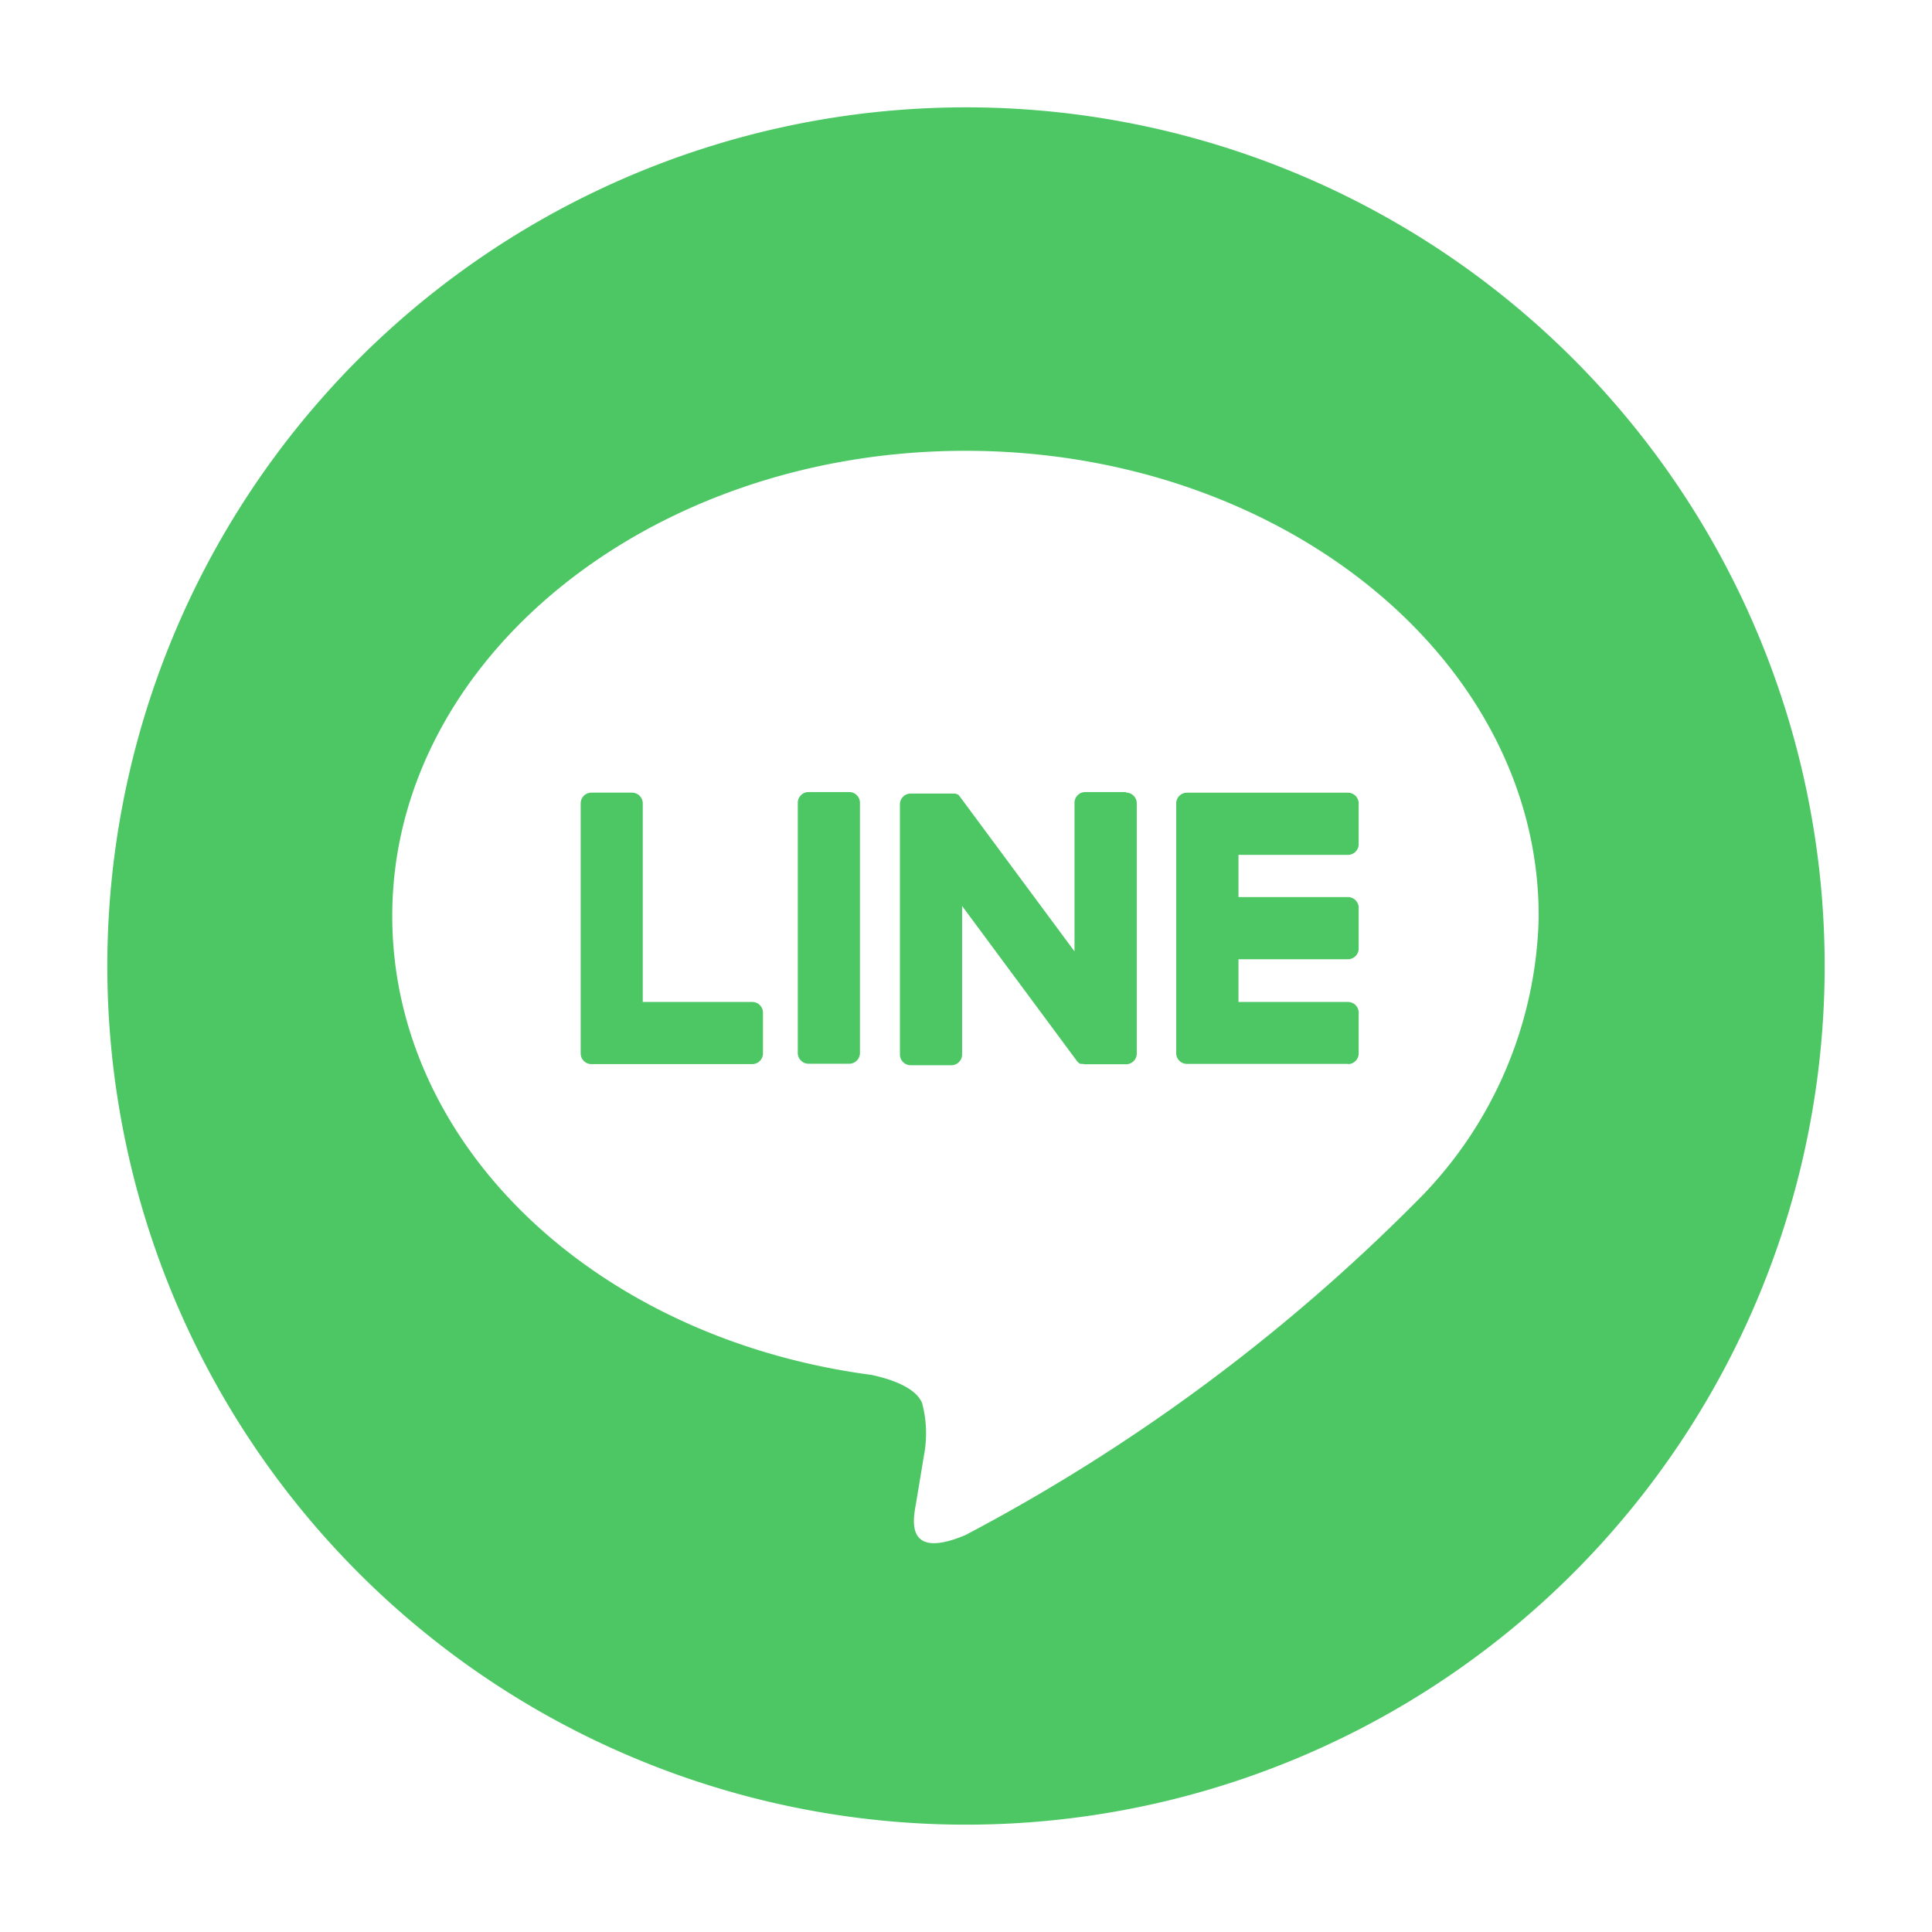
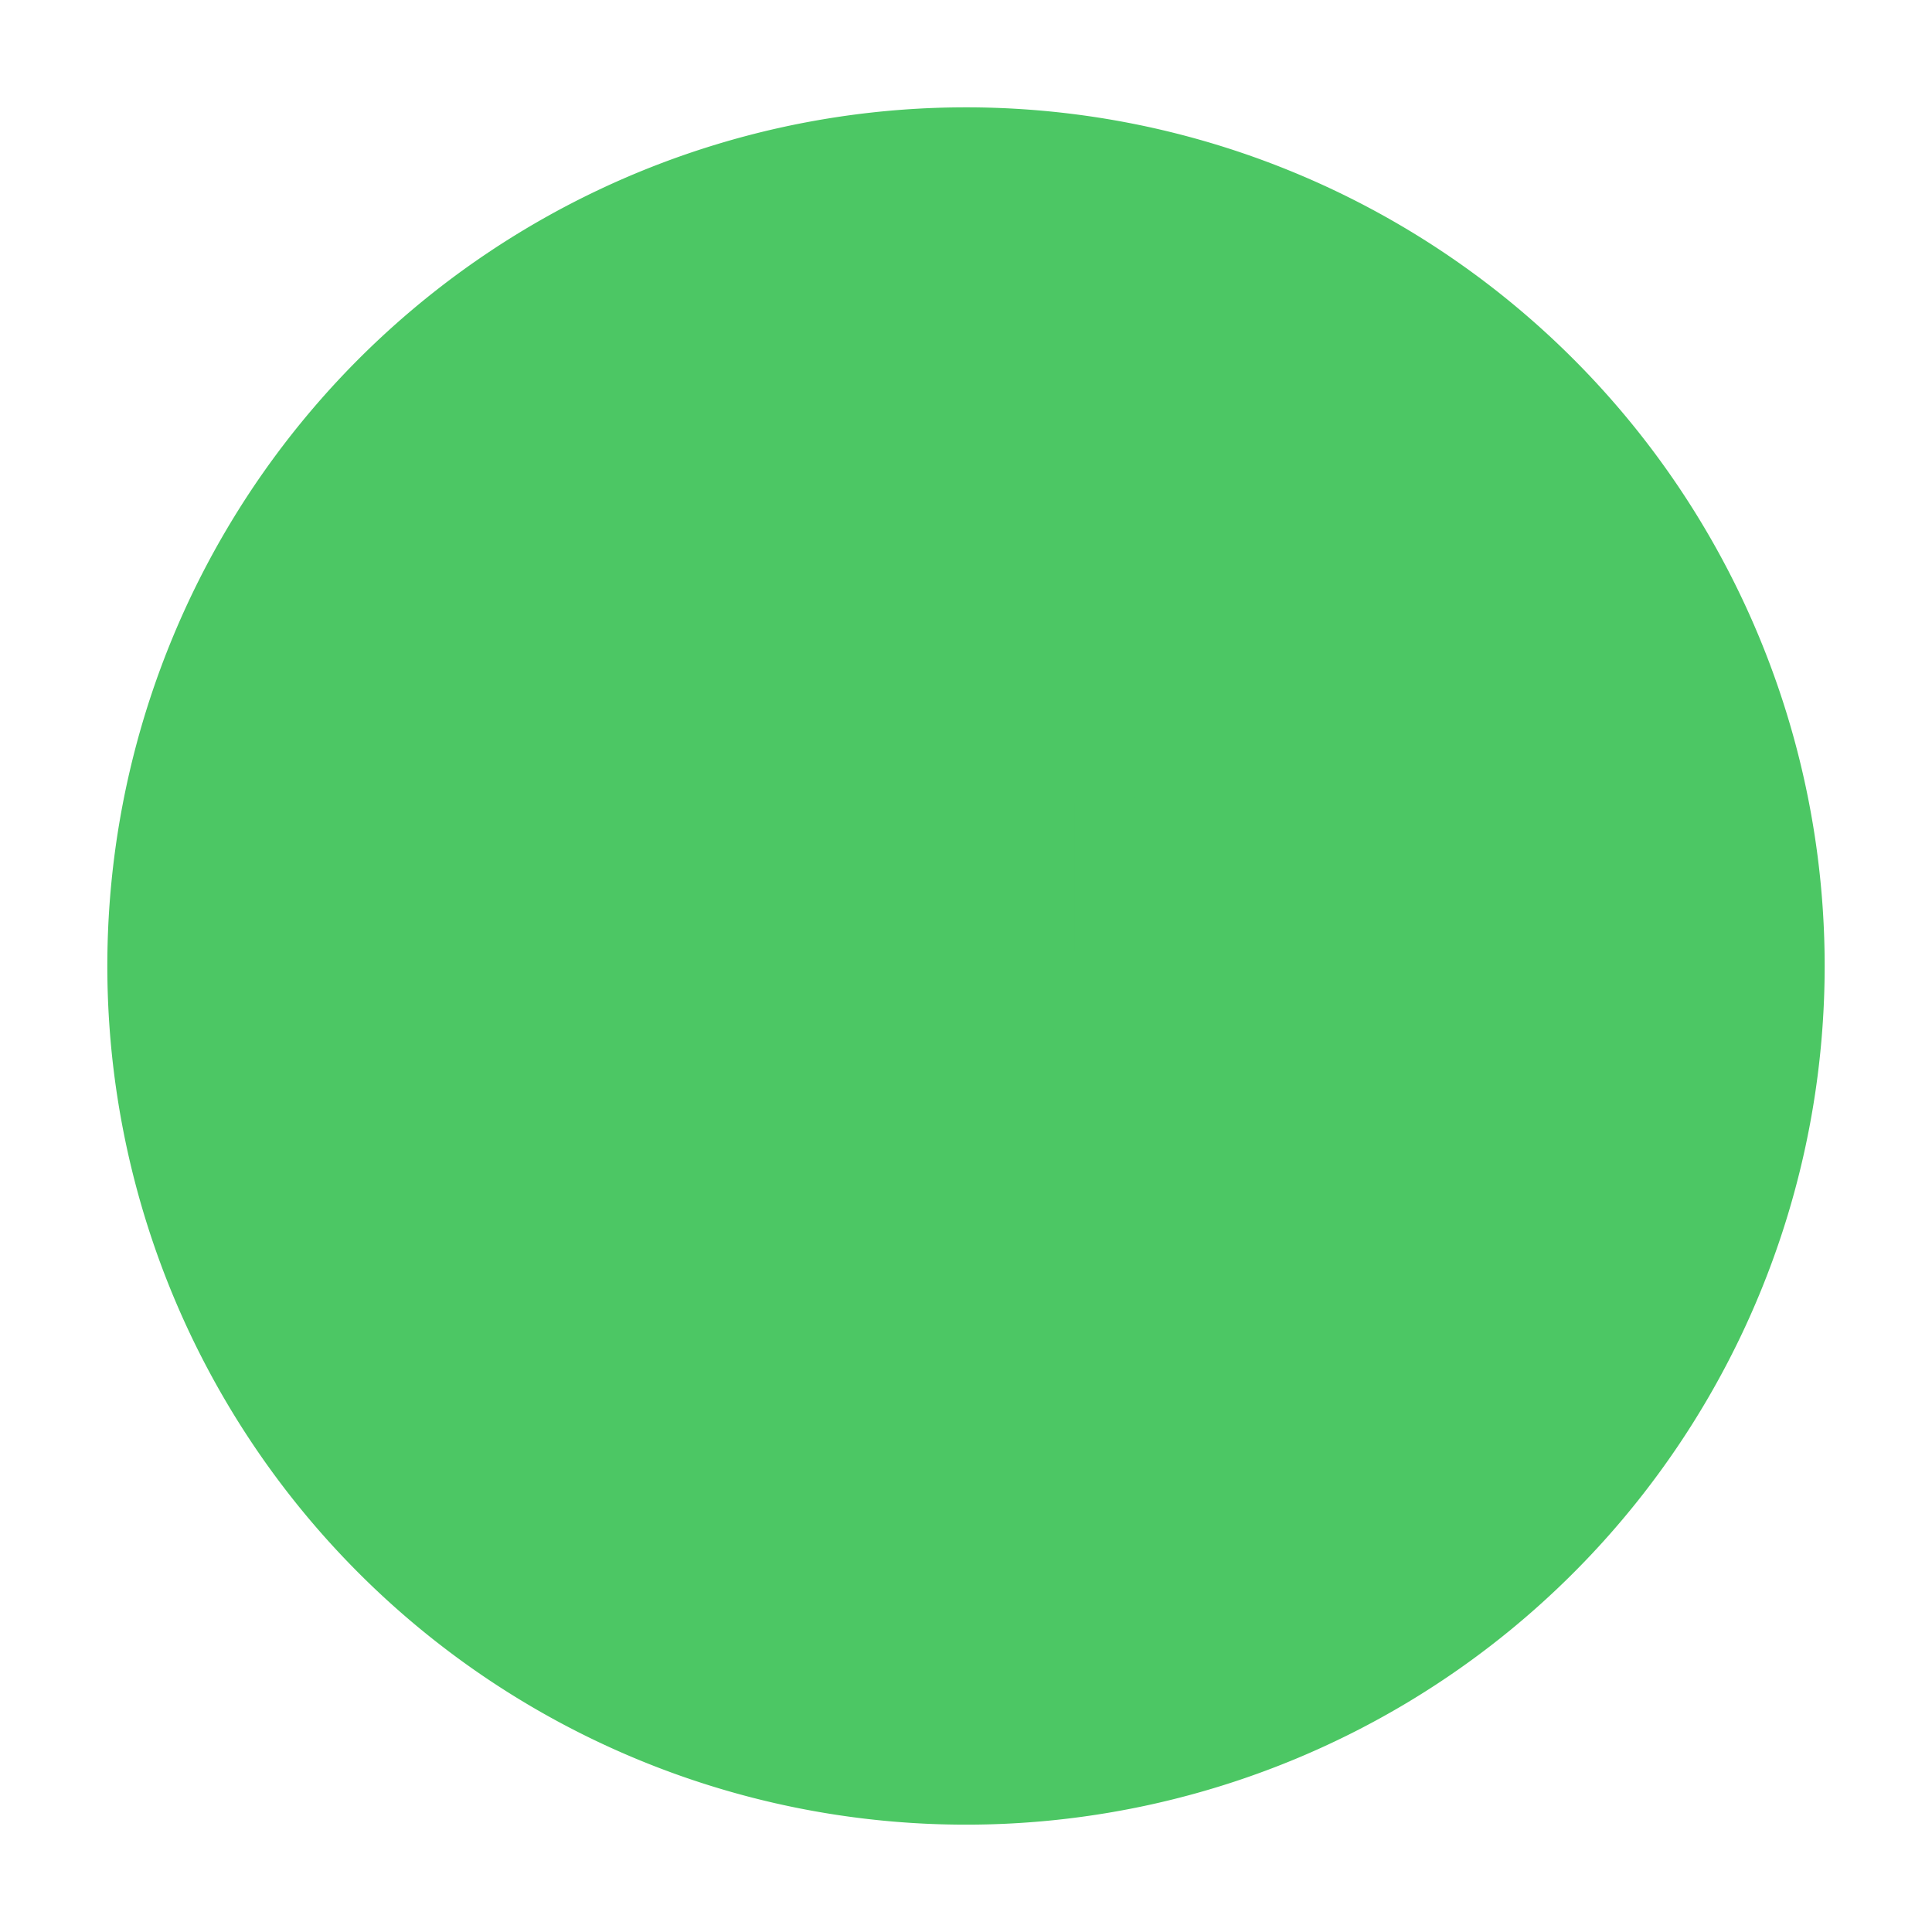
<svg xmlns="http://www.w3.org/2000/svg" width="36" height="36" viewBox="0 0 36 36">
  <defs>
    <clipPath id="clip-path">
      <rect id="長方形_65" data-name="長方形 65" width="32" height="32" fill="none" />
    </clipPath>
  </defs>
  <g id="l" transform="translate(-1074 -4246)">
    <rect id="長方形_804" data-name="長方形 804" width="36" height="36" transform="translate(1074 4246)" fill="#fff" />
    <g id="グループ_116" data-name="グループ 116" transform="translate(1076 4248)">
      <g id="グループ_115" data-name="グループ 115" clip-path="url(#clip-path)">
        <path id="パス_3261" data-name="パス 3261" d="M32,16A16,16,0,1,1,16,0,16,16,0,0,1,32,16" transform="translate(0 0)" fill="#4cc764" />
-         <path id="パス_3262" data-name="パス 3262" d="M74.441,72.668c0-4.78-4.792-8.668-10.681-8.668s-10.681,3.889-10.681,8.668c0,4.285,3.8,7.873,8.933,8.552.348.075.821.229.941.527a2.195,2.195,0,0,1,.035.966s-.125.754-.152.914c-.047.27-.215,1.056.925.576A34.488,34.488,0,0,0,72.152,78h0a7.712,7.712,0,0,0,2.29-5.333" transform="translate(-47.77 -57.6)" fill="#fff" />
        <path id="パス_3263" data-name="パス 3263" d="M202.327,132.654a.2.2,0,0,0,.2-.2v-.758a.2.2,0,0,0-.2-.2h-2.04V130.7h2.04a.2.2,0,0,0,.2-.2v-.758a.2.2,0,0,0-.2-.2h-2.04v-.787h2.04a.2.2,0,0,0,.2-.2v-.758a.2.2,0,0,0-.2-.2h-3a.2.2,0,0,0-.2.2v0h0v4.653h0v0a.2.2,0,0,0,.2.2h3Z" transform="translate(-179.21 -114.826)" fill="#4cc764" />
        <path id="パス_3264" data-name="パス 3264" d="M91.322,132.654a.2.2,0,0,0,.2-.2v-.758a.2.2,0,0,0-.2-.2H89.282v-3.7a.2.2,0,0,0-.2-.2h-.757a.2.2,0,0,0-.2.2v4.658h0v0a.2.2,0,0,0,.2.2h3Z" transform="translate(-79.305 -114.826)" fill="#4cc764" />
        <path id="パス_3265" data-name="パス 3265" d="M129.579,127.585h-.758a.2.2,0,0,0-.2.2v4.662a.2.2,0,0,0,.2.2h.758a.2.2,0,0,0,.2-.2v-4.662a.2.2,0,0,0-.2-.2" transform="translate(-115.755 -114.826)" fill="#4cc764" />
        <path id="パス_3266" data-name="パス 3266" d="M151.78,127.585h-.758a.2.2,0,0,0-.2.2v2.769l-2.133-2.88a.194.194,0,0,0-.016-.021v0l-.012-.013,0,0-.011-.009-.006,0-.011-.007-.006,0-.011-.006-.006,0-.012-.005-.007,0-.012,0-.007,0-.012,0h-.791a.2.2,0,0,0-.2.2v4.662a.2.2,0,0,0,.2.2h.758a.2.2,0,0,0,.2-.2v-2.768l2.136,2.884a.207.207,0,0,0,.053.051l0,0,.013.008.006,0,.01,0,.01,0,.007,0,.014,0h0a.213.213,0,0,0,.053.007h.753a.2.2,0,0,0,.2-.2v-4.662a.2.2,0,0,0-.2-.2" transform="translate(-132.8 -114.826)" fill="#4cc764" />
      </g>
    </g>
  </g>
</svg>